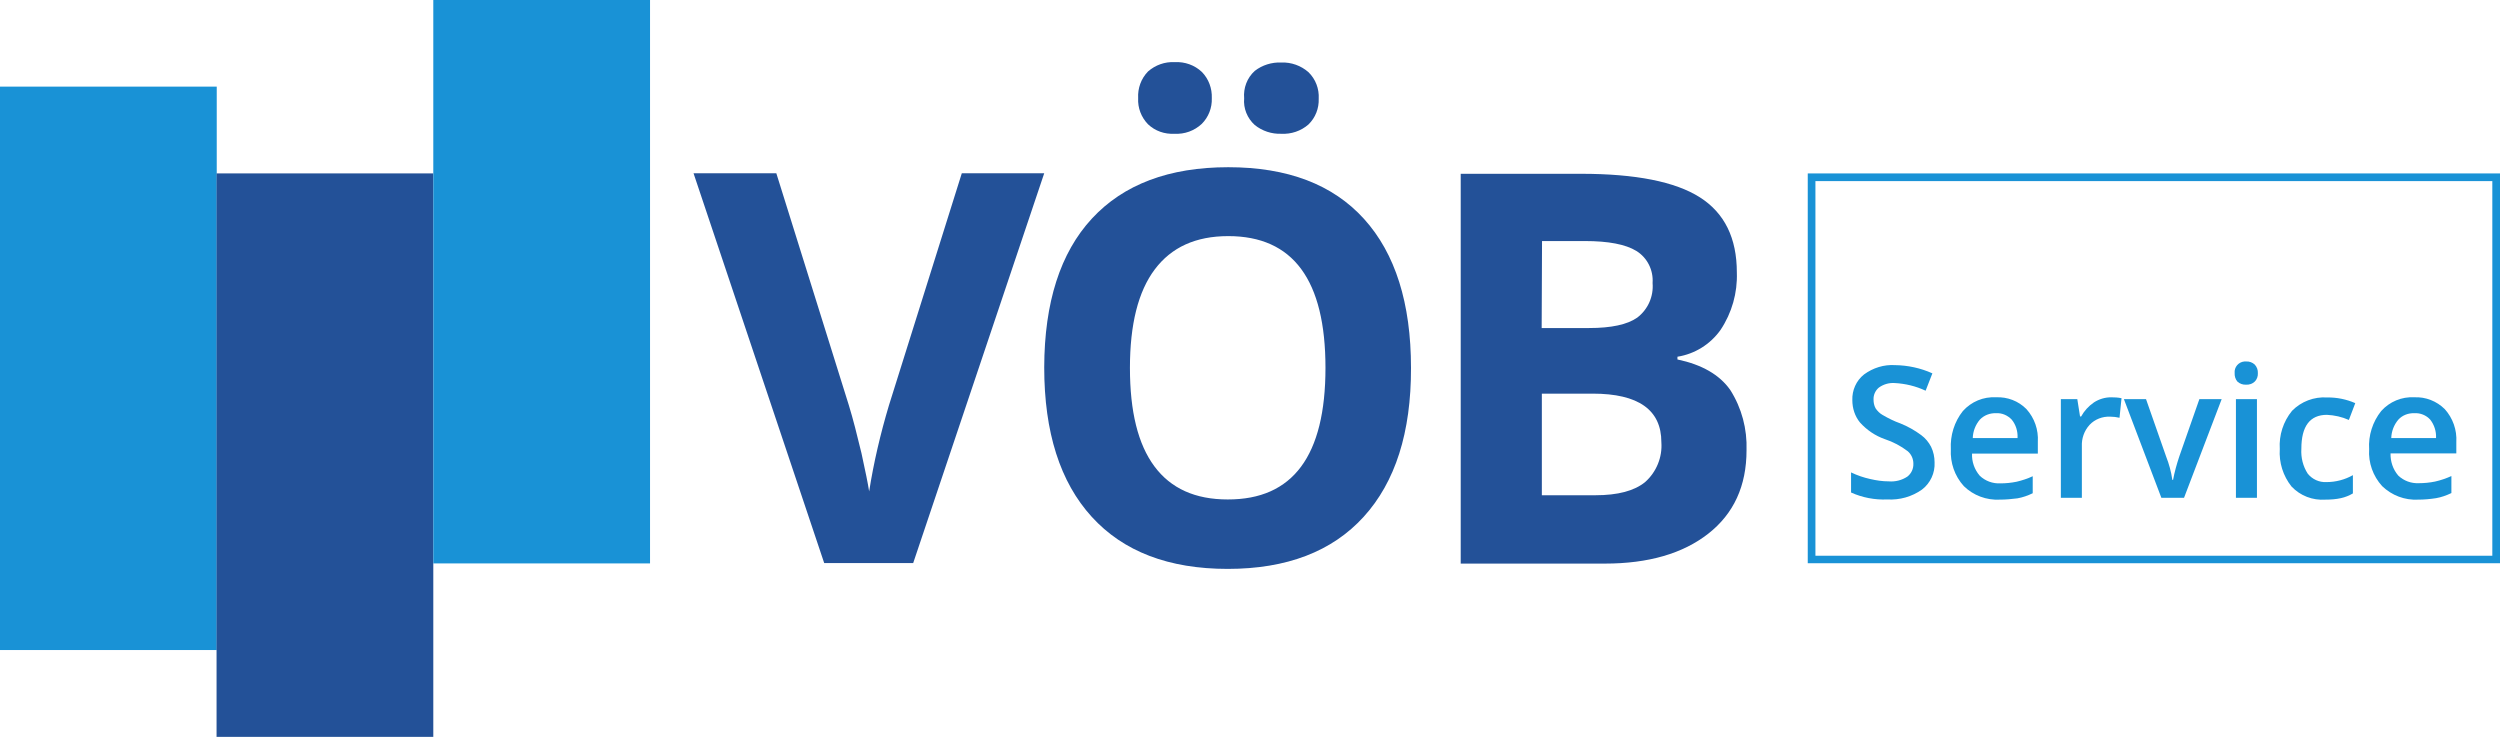
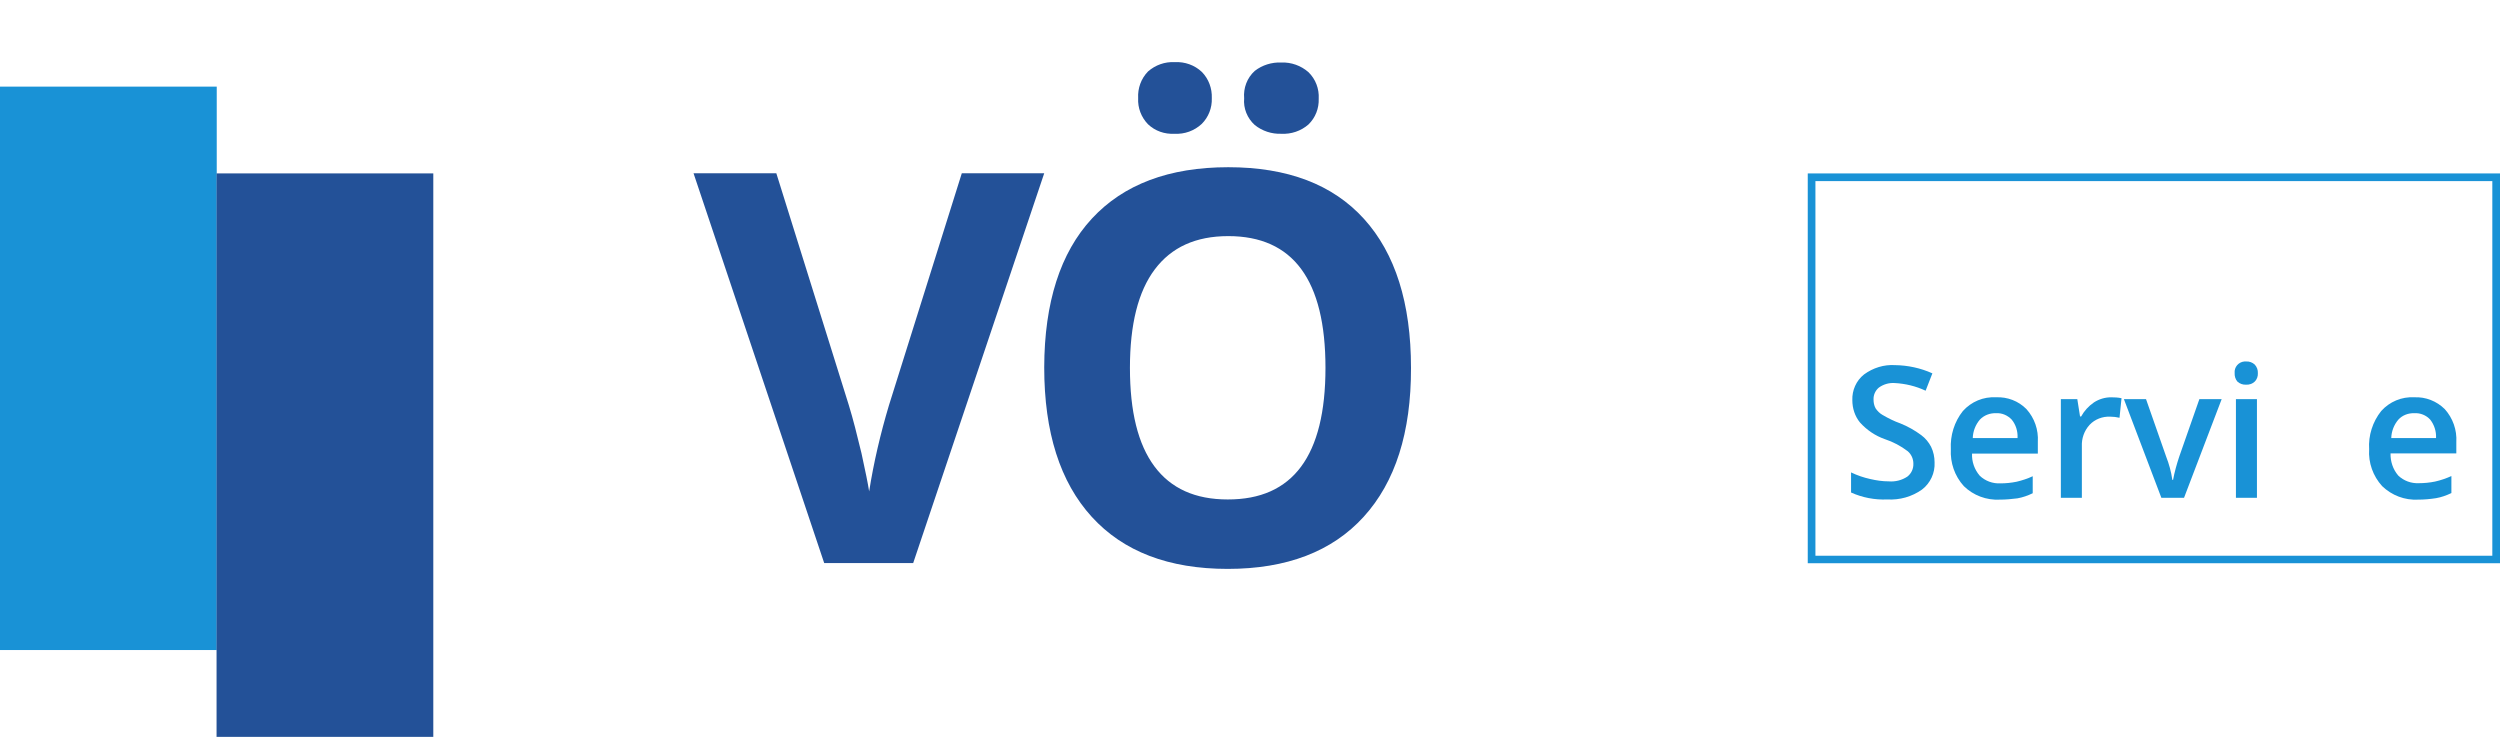
<svg xmlns="http://www.w3.org/2000/svg" version="1.1" id="Ebene_1" x="0px" y="0px" viewBox="0 0 1368 403.2" style="enable-background:new 0 0 1368 403.2;" xml:space="preserve">
  <style type="text/css">
	.st0{fill:#1992D6;}
	.st1{fill:#235198;}
</style>
  <g id="VÖB-SERVICE_LOGO">
    <rect y="47.4" class="st0" width="118.6" height="308.3" />
    <rect x="118.5" y="94.9" class="st1" width="118.6" height="308.3" />
-     <rect x="237.1" class="st0" width="118.6" height="308.3" />
    <path class="st1" d="M486.4,221.9c-4.6,15.4-8.3,31.1-10.8,47c-0.6-3.9-2-10.9-4.2-20.9c-2.4-10-4.6-18.7-6.9-26.2l-39.7-127h-45.3   L451,308.1h48.7l71.7-213.3h-45.1L486.4,221.9z" />
-     <path class="st1" d="M946.8,213.4c-5.9-8.4-15.6-13.9-28.9-16.7v-1.5c9.5-1.5,18-6.8,23.6-14.7c6.2-9.3,9.3-20.3,8.9-31.4   c0-18.8-6.7-32.5-20.2-41.1c-13.5-8.6-35.2-12.9-65.1-12.9h-65.8v213.3h78.9c23.8,0,42.7-5.5,56.6-16.4   c13.9-10.9,20.9-26.1,20.9-45.6C956.1,234.8,953.1,223.3,946.8,213.4z M843.8,131.9h23.5c12.8,0,22.2,1.8,28.1,5.4   c6,3.7,9.4,10.5,8.9,17.6c0.6,7.3-2.5,14.4-8.4,18.9c-5.4,3.8-14.2,5.7-26.3,5.7h-26L843.8,131.9z M900.2,263.8   c-5.9,4.8-14.9,7.2-27.2,7.2h-29.3v-55.6h27.8c25.1,0,37.6,8.9,37.6,26.6C909.7,250.2,906.4,258.3,900.2,263.8z" />
    <path class="st1" d="M672.1,91.5c-32.4,0-57.3,9.4-74.6,28.1c-17.3,18.7-26,45.9-26.1,81.4c0,35.6,8.7,62.8,26,81.8   c17.3,19,42.1,28.5,74.4,28.5c32.3,0,57.1-9.5,74.4-28.5c17.3-19,26-46.2,25.9-81.5c0-35.4-8.6-62.6-25.7-81.5   C729.3,100.9,704.5,91.5,672.1,91.5z M671.8,273.3c-17.8,0-31.1-6-40.1-18.1c-9-12.1-13.4-30-13.4-53.9c0-23.8,4.5-41.8,13.6-53.9   s22.4-18.2,40.2-18.2c35.5,0,53.2,24,53.2,72.1S707.5,273.4,671.8,273.3z" />
    <path class="st1" d="M642.7,73.2c5.5,0.3,10.8-1.6,14.9-5.4c3.7-3.7,5.7-8.8,5.5-14.1c0.2-5.3-1.7-10.5-5.4-14.3   c-4-3.8-9.4-5.7-14.9-5.4c-5.4-0.3-10.6,1.6-14.6,5.1c-3.8,3.9-5.7,9.2-5.4,14.6c-0.3,5.3,1.7,10.5,5.4,14.3   C632.1,71.7,637.3,73.5,642.7,73.2z" />
    <path class="st1" d="M701.1,73.2c5.4,0.3,10.8-1.5,14.9-5.1c3.8-3.7,5.8-8.8,5.6-14.1c0.3-5.4-1.7-10.7-5.6-14.5   c-4.1-3.6-9.4-5.5-14.9-5.3c-5.2-0.2-10.4,1.4-14.5,4.6c-4.2,3.8-6.3,9.4-5.8,15c-0.5,5.5,1.7,10.9,5.8,14.6   C690.7,71.7,695.9,73.4,701.1,73.2z" />
    <path class="st0" d="M1363.8,99.1v205H993.4v-205H1363.8 M1368,94.9H989.2v213.3H1368V94.9z" />
    <path class="st0" d="M1058.6,253c0.3,5.8-2.3,11.4-6.9,14.9c-5.5,3.9-12.2,5.8-19,5.4c-6.8,0.3-13.6-1-19.8-3.8v-11   c3.3,1.6,6.8,2.8,10.4,3.6c3.4,0.8,6.8,1.3,10.2,1.3c3.6,0.3,7.2-0.6,10.2-2.6c2.2-1.7,3.4-4.3,3.3-7.1c0-2.6-1.1-5.1-3.1-6.8   c-3.8-2.9-8-5.1-12.5-6.6c-5.2-1.8-9.9-5-13.6-9.1c-2.8-3.4-4.2-7.8-4.2-12.2c-0.2-5.4,2.1-10.7,6.4-14.1c4.9-3.6,10.9-5.5,17-5.1   c7,0.1,14,1.6,20.4,4.5l-3.7,9.5c-5.3-2.5-11.1-3.9-17-4.2c-3.1-0.2-6.1,0.7-8.6,2.5c-1.9,1.6-3,4-2.9,6.5c0,1.7,0.3,3.3,1.1,4.8   c1,1.5,2.3,2.8,3.9,3.7c3.1,1.8,6.3,3.4,9.7,4.6c4,1.6,7.9,3.8,11.4,6.4c2.3,1.7,4.1,3.9,5.4,6.4   C1058,247.2,1058.6,250.1,1058.6,253z" />
    <path class="st0" d="M1094.3,273.4c-7.3,0.4-14.5-2.3-19.7-7.4c-5-5.5-7.5-12.8-7.1-20.2c-0.4-7.5,1.9-15,6.6-20.9   c4.6-5.1,11.2-7.9,18.1-7.5c6.2-0.3,12.3,2,16.7,6.5c4.4,4.9,6.6,11.3,6.2,17.9v6.4h-36c-0.2,4.4,1.3,8.7,4.2,12.1   c3,2.9,7.1,4.4,11.3,4.2c3,0,6-0.3,8.9-0.9c3-0.7,6-1.7,8.8-3v9.3c-2.7,1.3-5.5,2.3-8.4,2.8   C1100.8,273.1,1097.5,273.4,1094.3,273.4z M1092.2,226.1c-3.3-0.1-6.5,1.1-8.8,3.5c-2.4,2.8-3.8,6.4-3.9,10.1h24.5   c0.2-3.7-0.9-7.3-3.2-10.1C1098.5,227.2,1095.4,225.9,1092.2,226.1z" />
    <path class="st0" d="M1155.2,217.4c1.9,0,3.8,0.1,5.7,0.5l-1.1,10.7c-1.7-0.4-3.4-0.6-5.1-0.6c-4.2-0.2-8.4,1.4-11.3,4.5   c-2.9,3.2-4.4,7.4-4.2,11.7v28.2h-11.5v-54h9l1.5,9.5h0.6c1.7-3.1,4.1-5.7,7-7.7C1148.6,218.4,1151.8,217.4,1155.2,217.4z" />
    <path class="st0" d="M1182.7,272.4l-20.5-54h12.1l11,31.4c1.6,4.1,2.8,8.4,3.4,12.8h0.4c0.8-4.3,2-8.6,3.4-12.8l11-31.4h12.2   l-20.6,54H1182.7z" />
    <path class="st0" d="M1222.8,204.1c-0.3-3.2,2.1-6,5.3-6.3c0.3,0,0.7,0,1,0c1.7-0.1,3.4,0.5,4.7,1.7c1.2,1.3,1.8,3,1.7,4.7   c0.1,1.7-0.5,3.4-1.7,4.6c-1.3,1.2-3,1.8-4.7,1.7c-1.8,0.1-3.5-0.5-4.8-1.7C1223.2,207.5,1222.7,205.8,1222.8,204.1z M1235,272.4   h-11.5v-54h11.5V272.4z" />
-     <path class="st0" d="M1272.5,273.4c-7,0.5-13.8-2.1-18.6-7.2c-4.6-5.8-6.9-13.1-6.4-20.5c-0.5-7.6,1.9-15,6.7-20.9   c5-5.1,12.1-7.8,19.2-7.3c5.3-0.1,10.6,1,15.4,3.1l-3.5,9.2c-3.8-1.7-7.9-2.6-12-2.8c-9.3,0-14,6.2-14,18.6   c-0.3,4.8,0.9,9.6,3.5,13.6c2.5,3.1,6.3,4.8,10.2,4.6c5.1,0,10.1-1.3,14.5-3.8v10c-2,1.2-4.3,2.1-6.6,2.6   C1278.2,273.2,1275.3,273.4,1272.5,273.4z" />
    <path class="st0" d="M1323.2,273.4c-7.3,0.4-14.4-2.3-19.7-7.4c-5-5.5-7.6-12.8-7.1-20.2c-0.5-7.5,1.9-15,6.6-20.9   c4.6-5.1,11.2-7.9,18.1-7.5c6.2-0.3,12.3,2.1,16.7,6.5c4.4,4.9,6.7,11.4,6.3,18v6.2h-36c-0.1,4.4,1.3,8.7,4.2,12.1   c3,2.9,7.1,4.4,11.3,4.2c3,0,6-0.3,8.9-0.9c3.1-0.7,6-1.7,8.9-3v9.3c-2.7,1.3-5.5,2.3-8.4,2.8   C1329.8,273.1,1326.5,273.4,1323.2,273.4z M1321.1,226.1c-3.3-0.1-6.5,1.1-8.7,3.5c-2.4,2.8-3.8,6.4-3.9,10.1h24.5   c0.2-3.7-1-7.3-3.2-10.1C1327.6,227.2,1324.4,225.9,1321.1,226.1L1321.1,226.1z" />
  </g>
</svg>